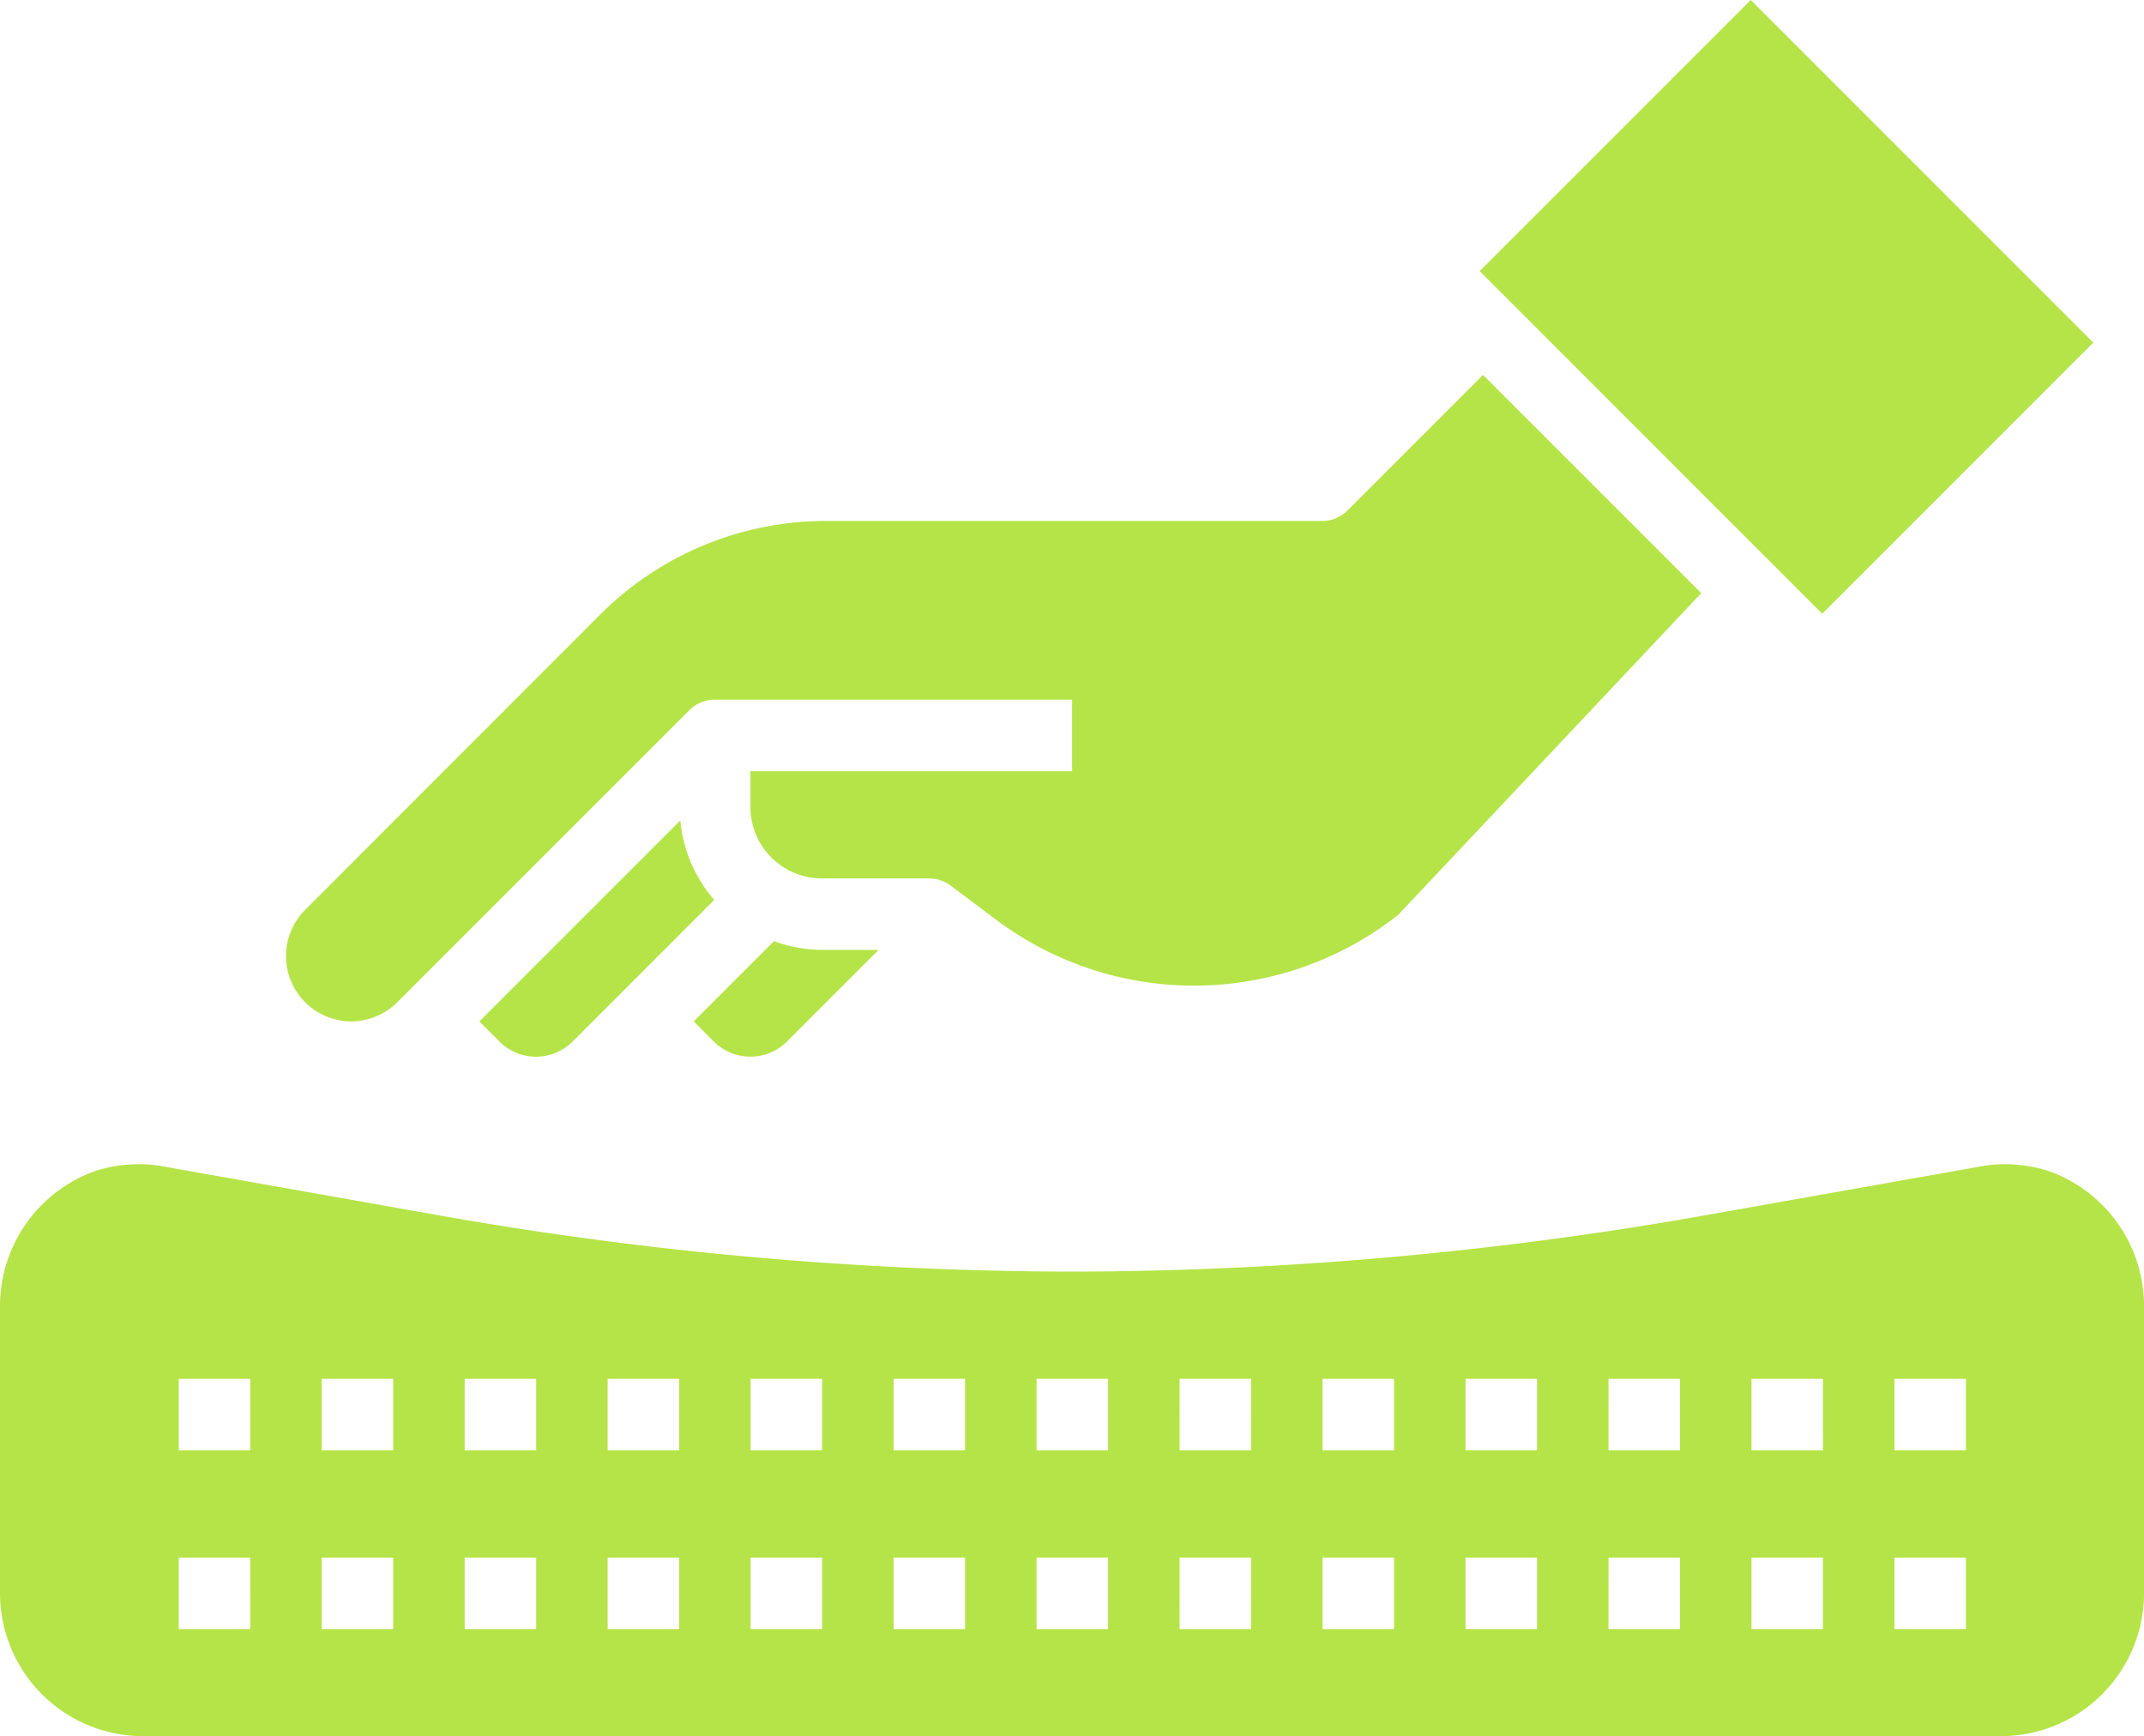
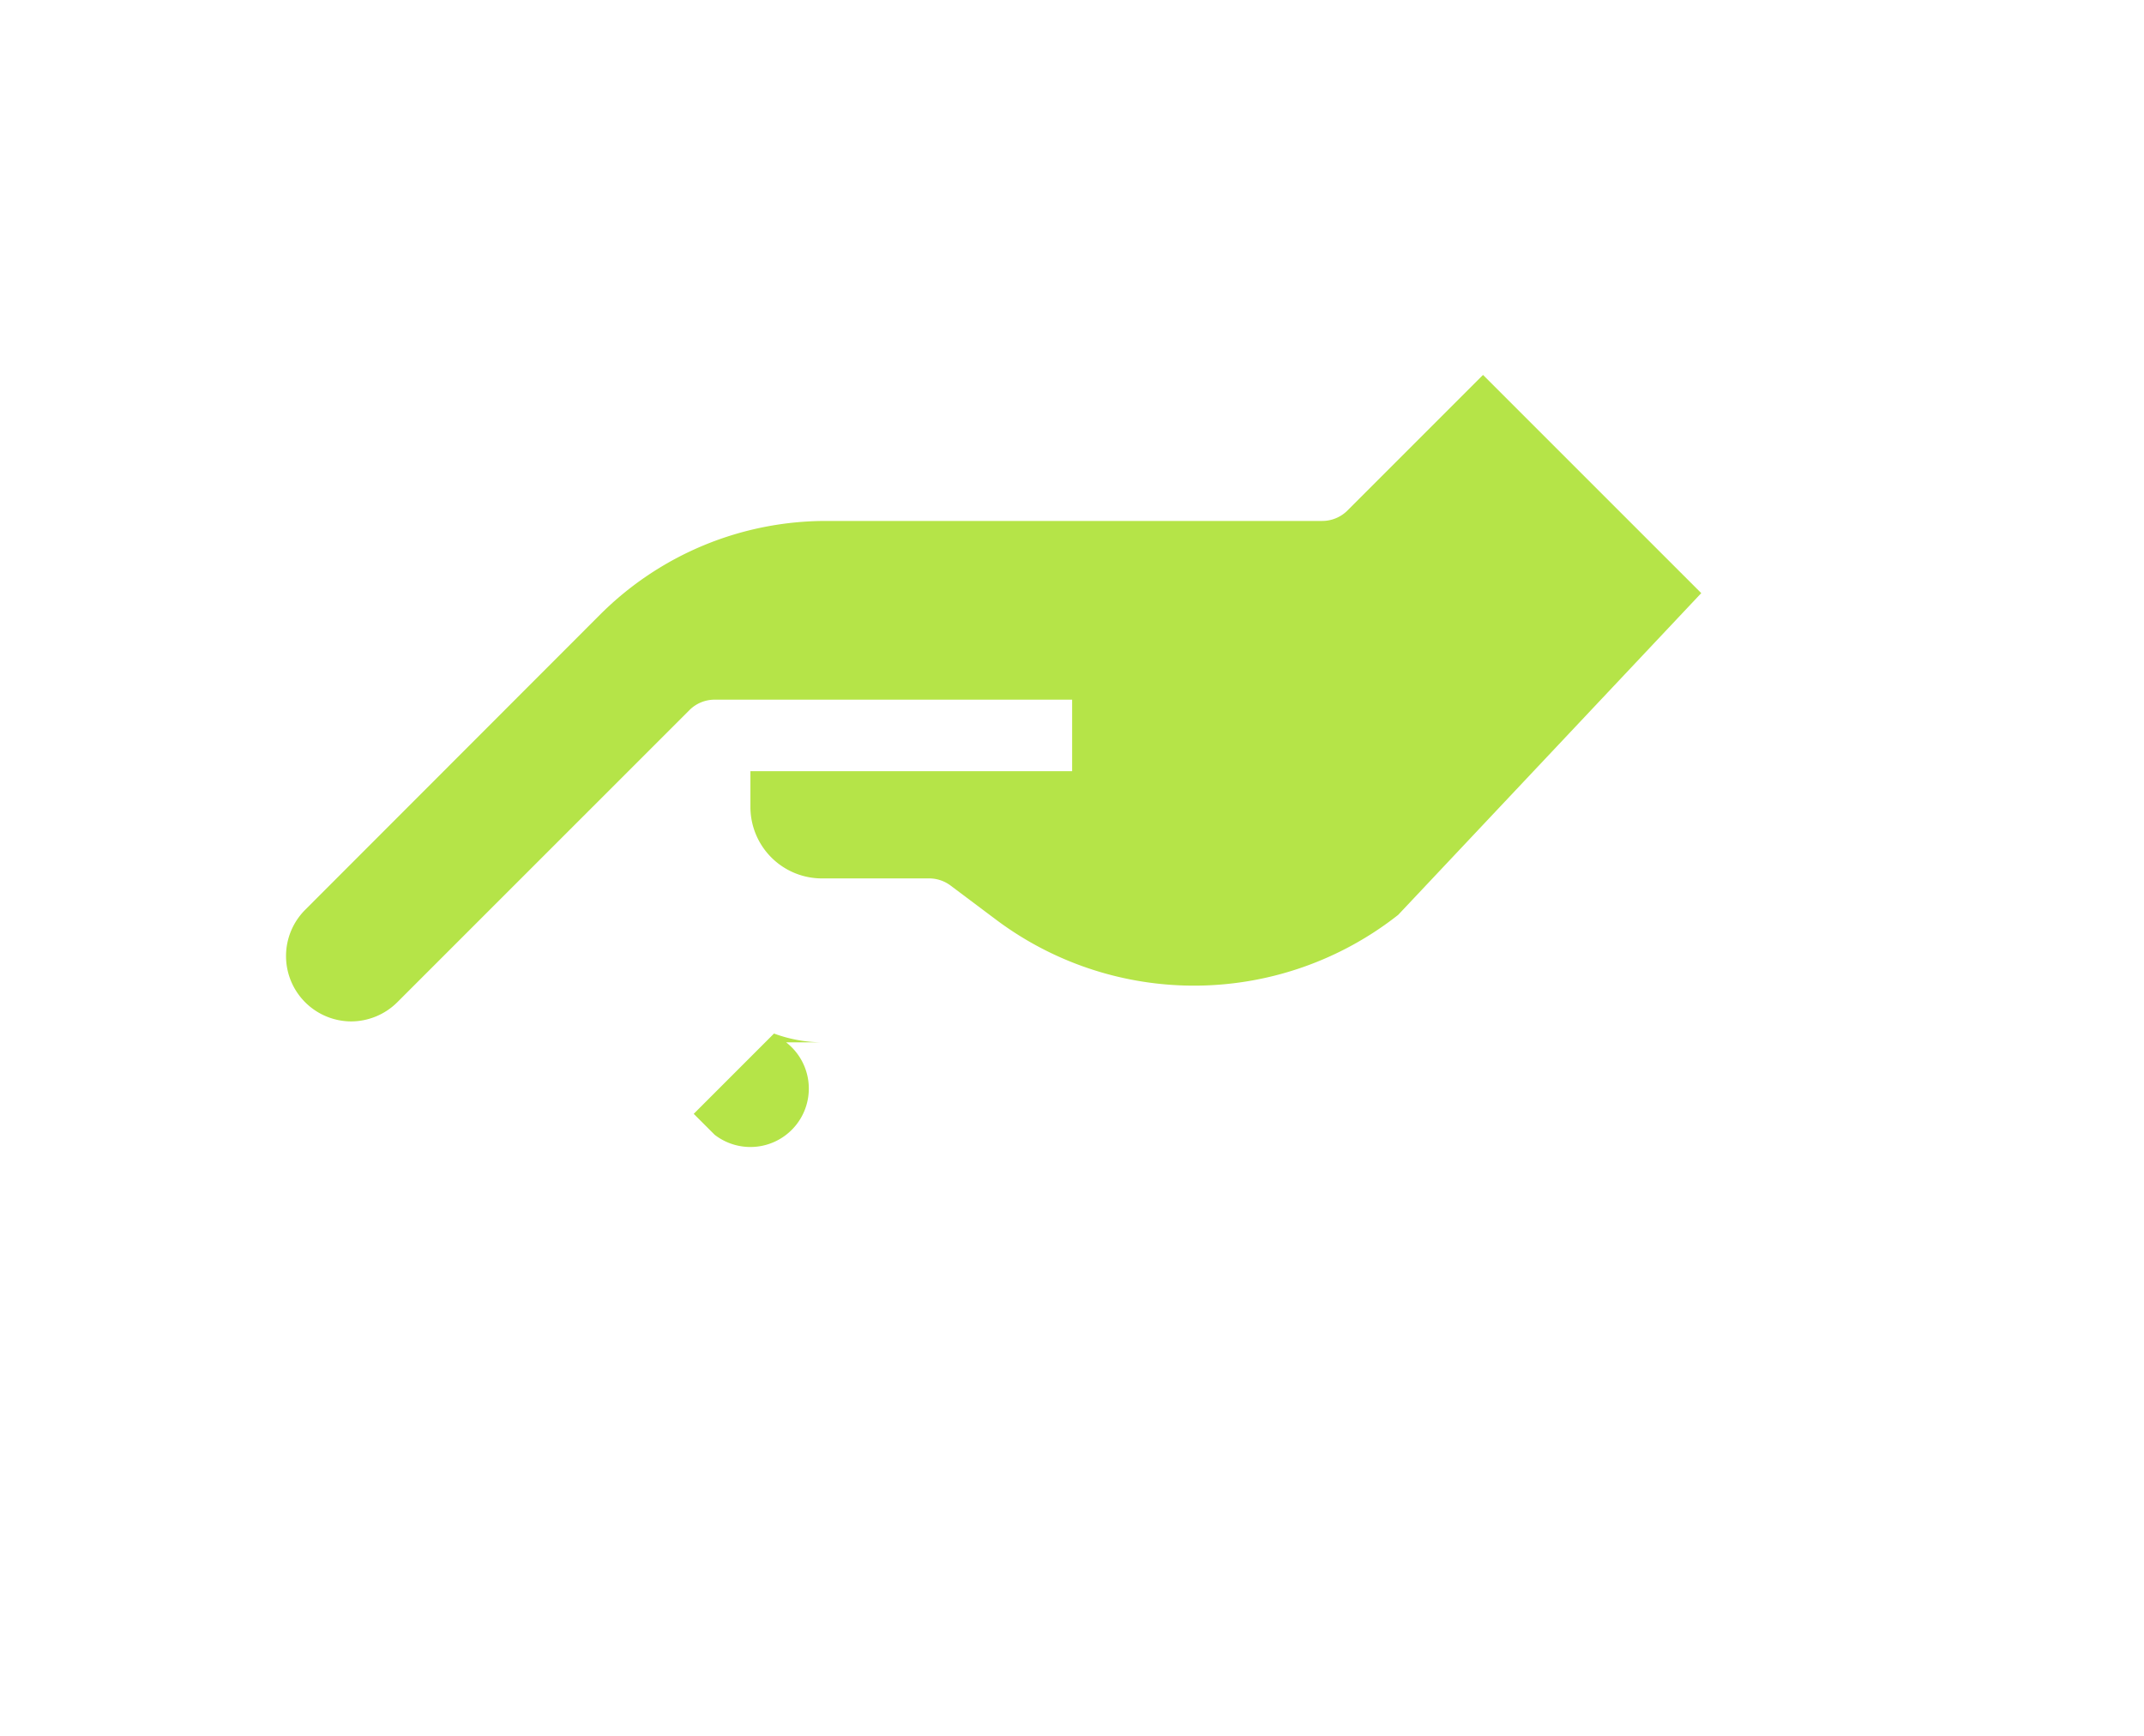
<svg xmlns="http://www.w3.org/2000/svg" width="77.975" height="63.135" viewBox="0 0 77.975 63.135">
  <g id="Group_46" data-name="Group 46" transform="translate(-2 -8.419)">
-     <path id="Path_1424" data-name="Path 1424" d="M76.53,41.25A5.161,5.161,0,0,0,73.9,41.1L64.2,42.82A133.207,133.207,0,0,1,40.988,44.9,133.209,133.209,0,0,1,17.773,42.82L8.076,41.1a5.157,5.157,0,0,0-2.63.148A5.215,5.215,0,0,0,2,46.159V56.583a5.206,5.206,0,0,0,5.2,5.211H74.777a5.206,5.206,0,0,0,5.2-5.211V46.159A5.215,5.215,0,0,0,76.53,41.25ZM11.1,57.9H8.5V55.3h2.6Zm0-6.5H8.5V48.8h2.6Zm5.2,6.5H13.7V55.3h2.6Zm0-6.5H13.7V48.8h2.6Zm5.2,6.5h-2.6V55.3h2.6Zm0-6.5h-2.6V48.8h2.6Zm5.2,6.5h-2.6V55.3h2.6Zm0-6.5h-2.6V48.8h2.6Zm5.2,6.5h-2.6V55.3h2.6Zm0-6.5h-2.6V48.8h2.6Zm5.2,6.5h-2.6V55.3h2.6Zm0-6.5h-2.6V48.8h2.6Zm5.2,6.5h-2.6V55.3h2.6Zm0-6.5h-2.6V48.8h2.6Zm5.2,6.5h-2.6V55.3h2.6Zm0-6.5h-2.6V48.8h2.6Zm5.2,6.5h-2.6V55.3h2.6Zm0-6.5h-2.6V48.8h2.6Zm5.2,6.5h-2.6V55.3h2.6Zm0-6.5h-2.6V48.8h2.6Zm5.2,6.5h-2.6V55.3h2.6Zm0-6.5h-2.6V48.8h2.6Zm5.2,6.5h-2.6V55.3h2.6Zm0-6.5h-2.6V48.8h2.6Zm5.2,6.5h-2.6V55.3h2.6Zm0-6.5h-2.6V48.8h2.6Z" transform="translate(0 9.76)" fill="#b5e448" />
-     <path id="Path_1425" data-name="Path 1425" d="M0,0H13.942V17.619H0Z" transform="translate(55.814 18.277) rotate(-45)" fill="#b5e448" />
-     <path id="Path_1426" data-name="Path 1426" d="M15.414,38.685l.762.762a1.886,1.886,0,0,0,2.6,0l5.179-5.18a5.148,5.148,0,0,1-1.231-2.89Z" transform="translate(4.019 6.878)" fill="#b5e448" />
    <path id="Path_1427" data-name="Path 1427" d="M12.375,42.418a2.391,2.391,0,0,0,1.68-.7L24.675,31.1a1.292,1.292,0,0,1,.92-.382h13v2.6h-11.7v1.3a2.6,2.6,0,0,0,2.6,2.6h3.9a1.3,1.3,0,0,1,.78.26l1.652,1.239a12,12,0,0,0,14.626-.173l11.023-11.7-7.937-7.935-4.929,4.929a1.3,1.3,0,0,1-.919.381H29.68a11.622,11.622,0,0,0-8.272,3.426L10.7,38.362a2.377,2.377,0,0,0,1.68,4.056Z" transform="translate(2.397 3.144)" fill="#b5e448" />
-     <path id="Path_1428" data-name="Path 1428" d="M24.775,38.435l3.361-3.361H26.074a5.161,5.161,0,0,1-1.74-.321l-2.92,2.92.762.762A1.886,1.886,0,0,0,24.775,38.435Z" transform="translate(5.816 7.889)" fill="#b5e448" />
+     <path id="Path_1428" data-name="Path 1428" d="M24.775,38.435H26.074a5.161,5.161,0,0,1-1.74-.321l-2.92,2.92.762.762A1.886,1.886,0,0,0,24.775,38.435Z" transform="translate(5.816 7.889)" fill="#b5e448" />
  </g>
</svg>